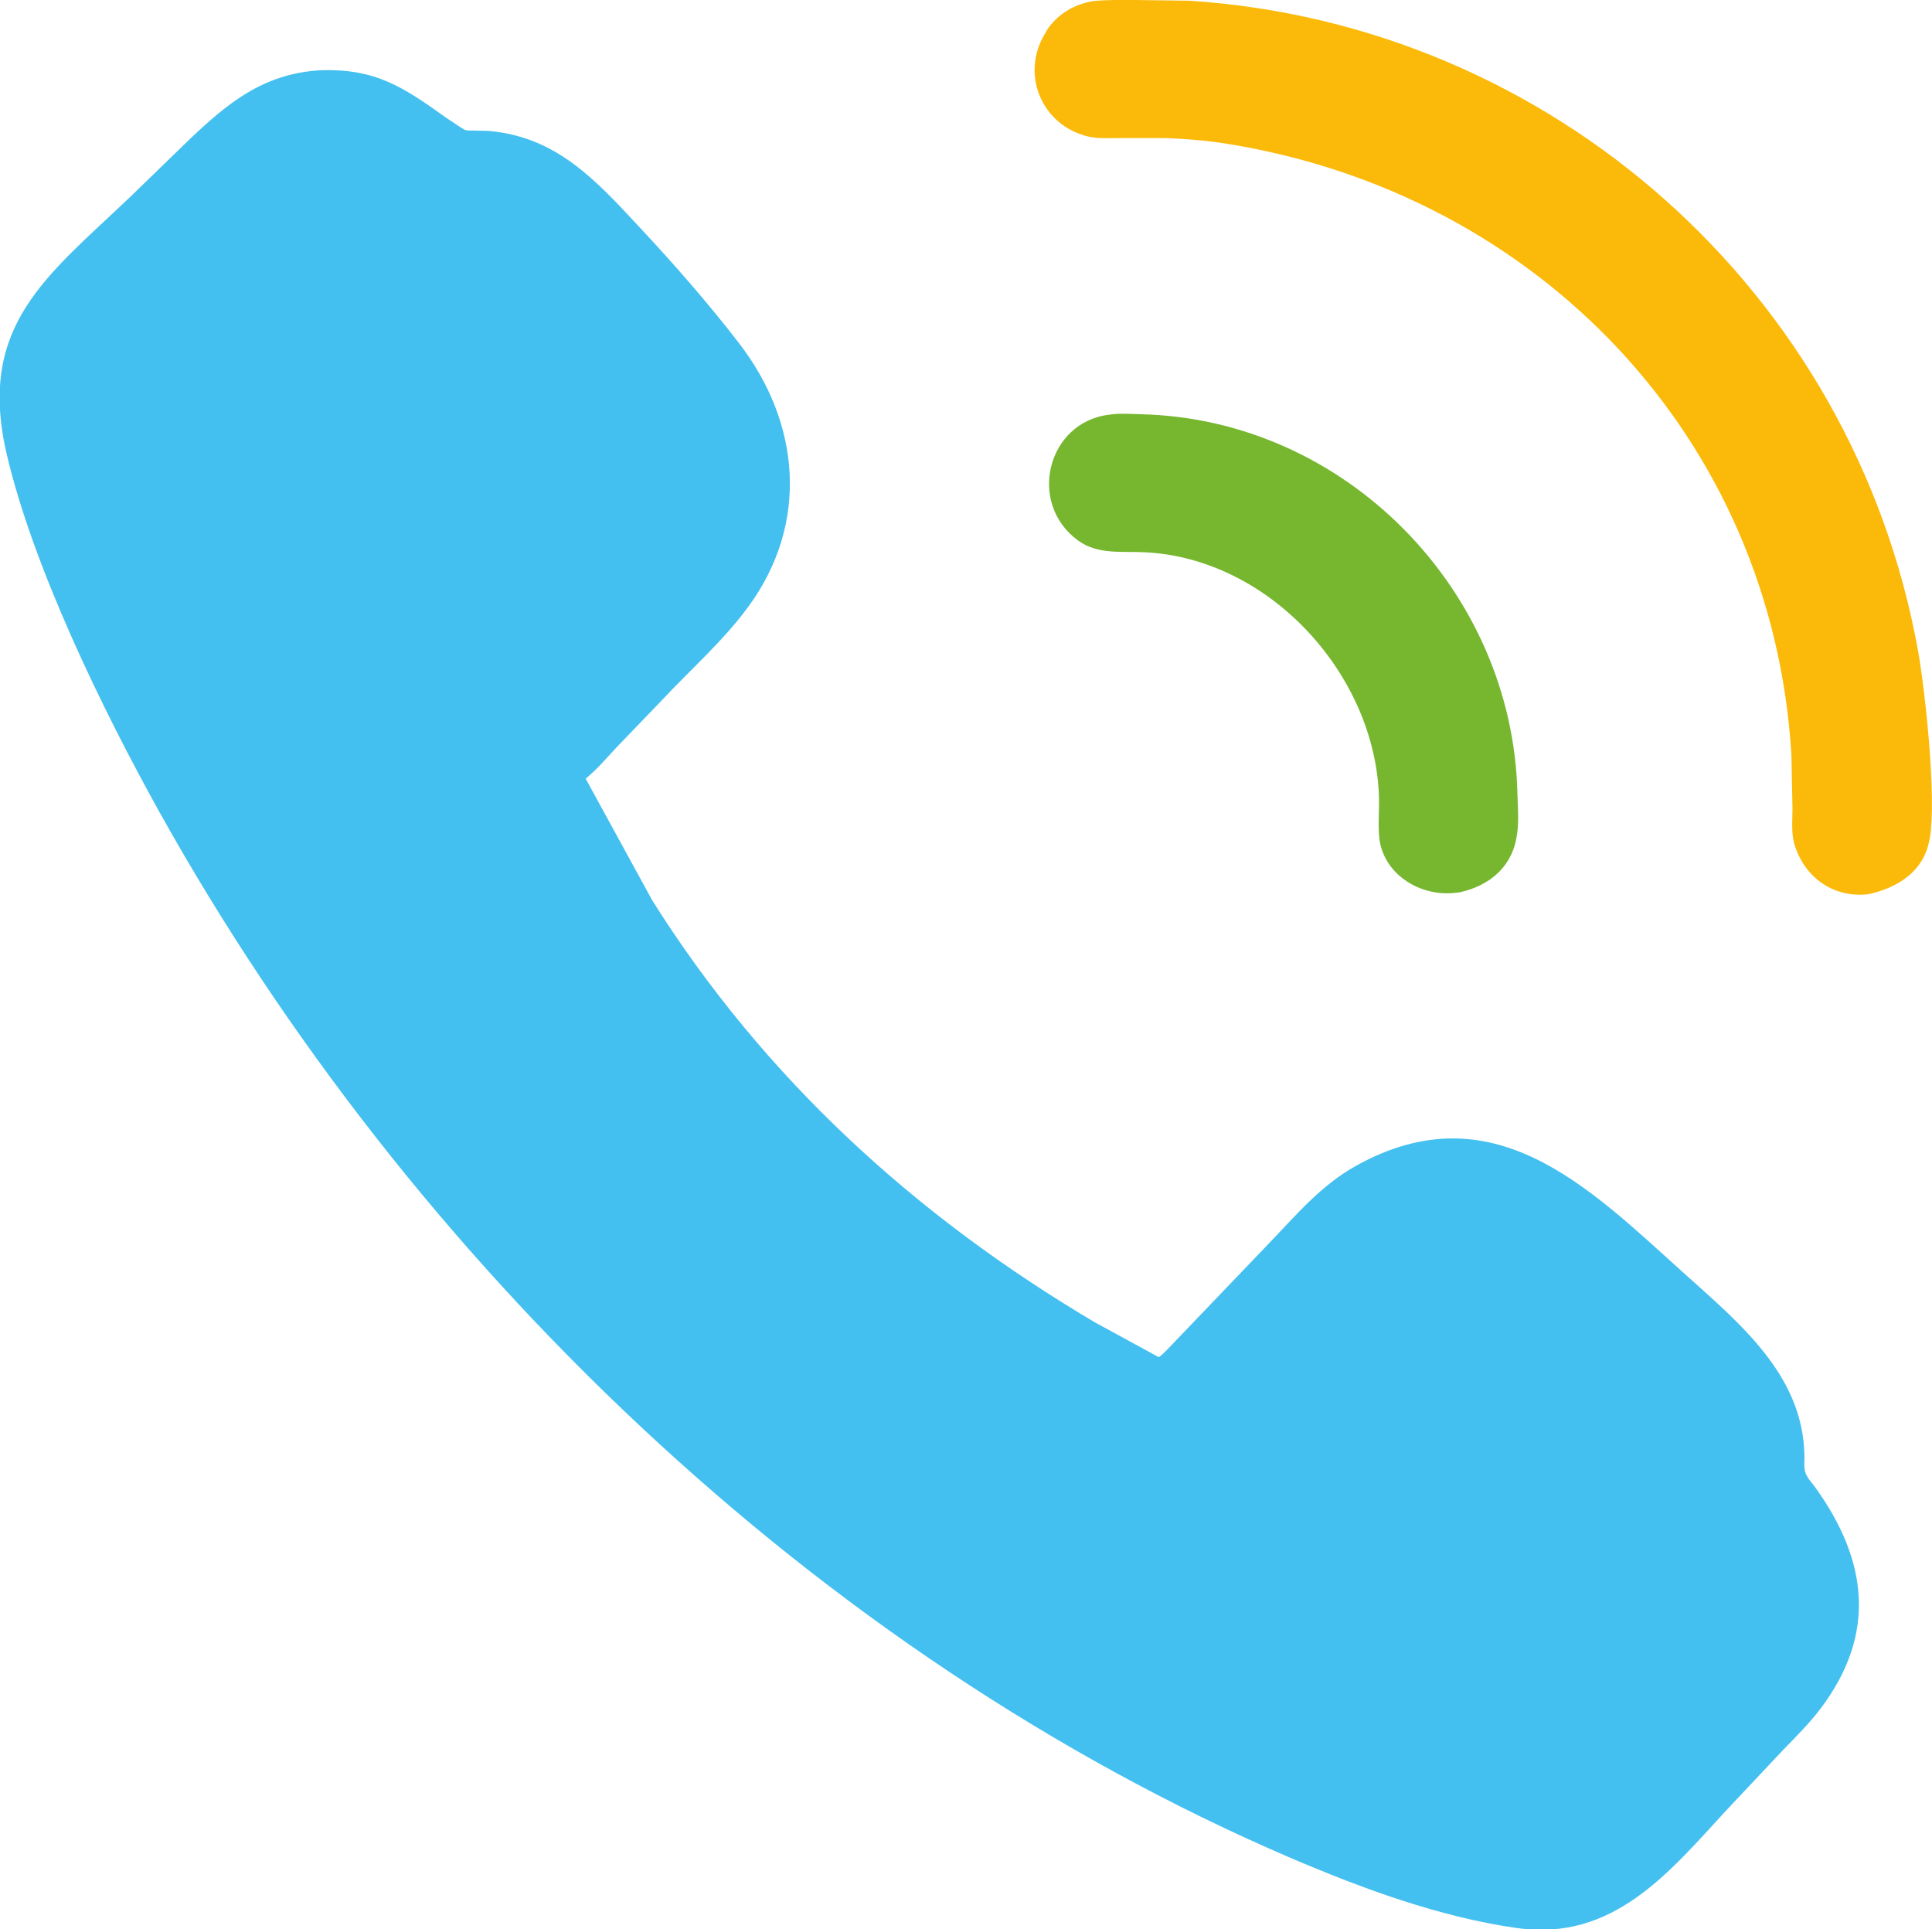
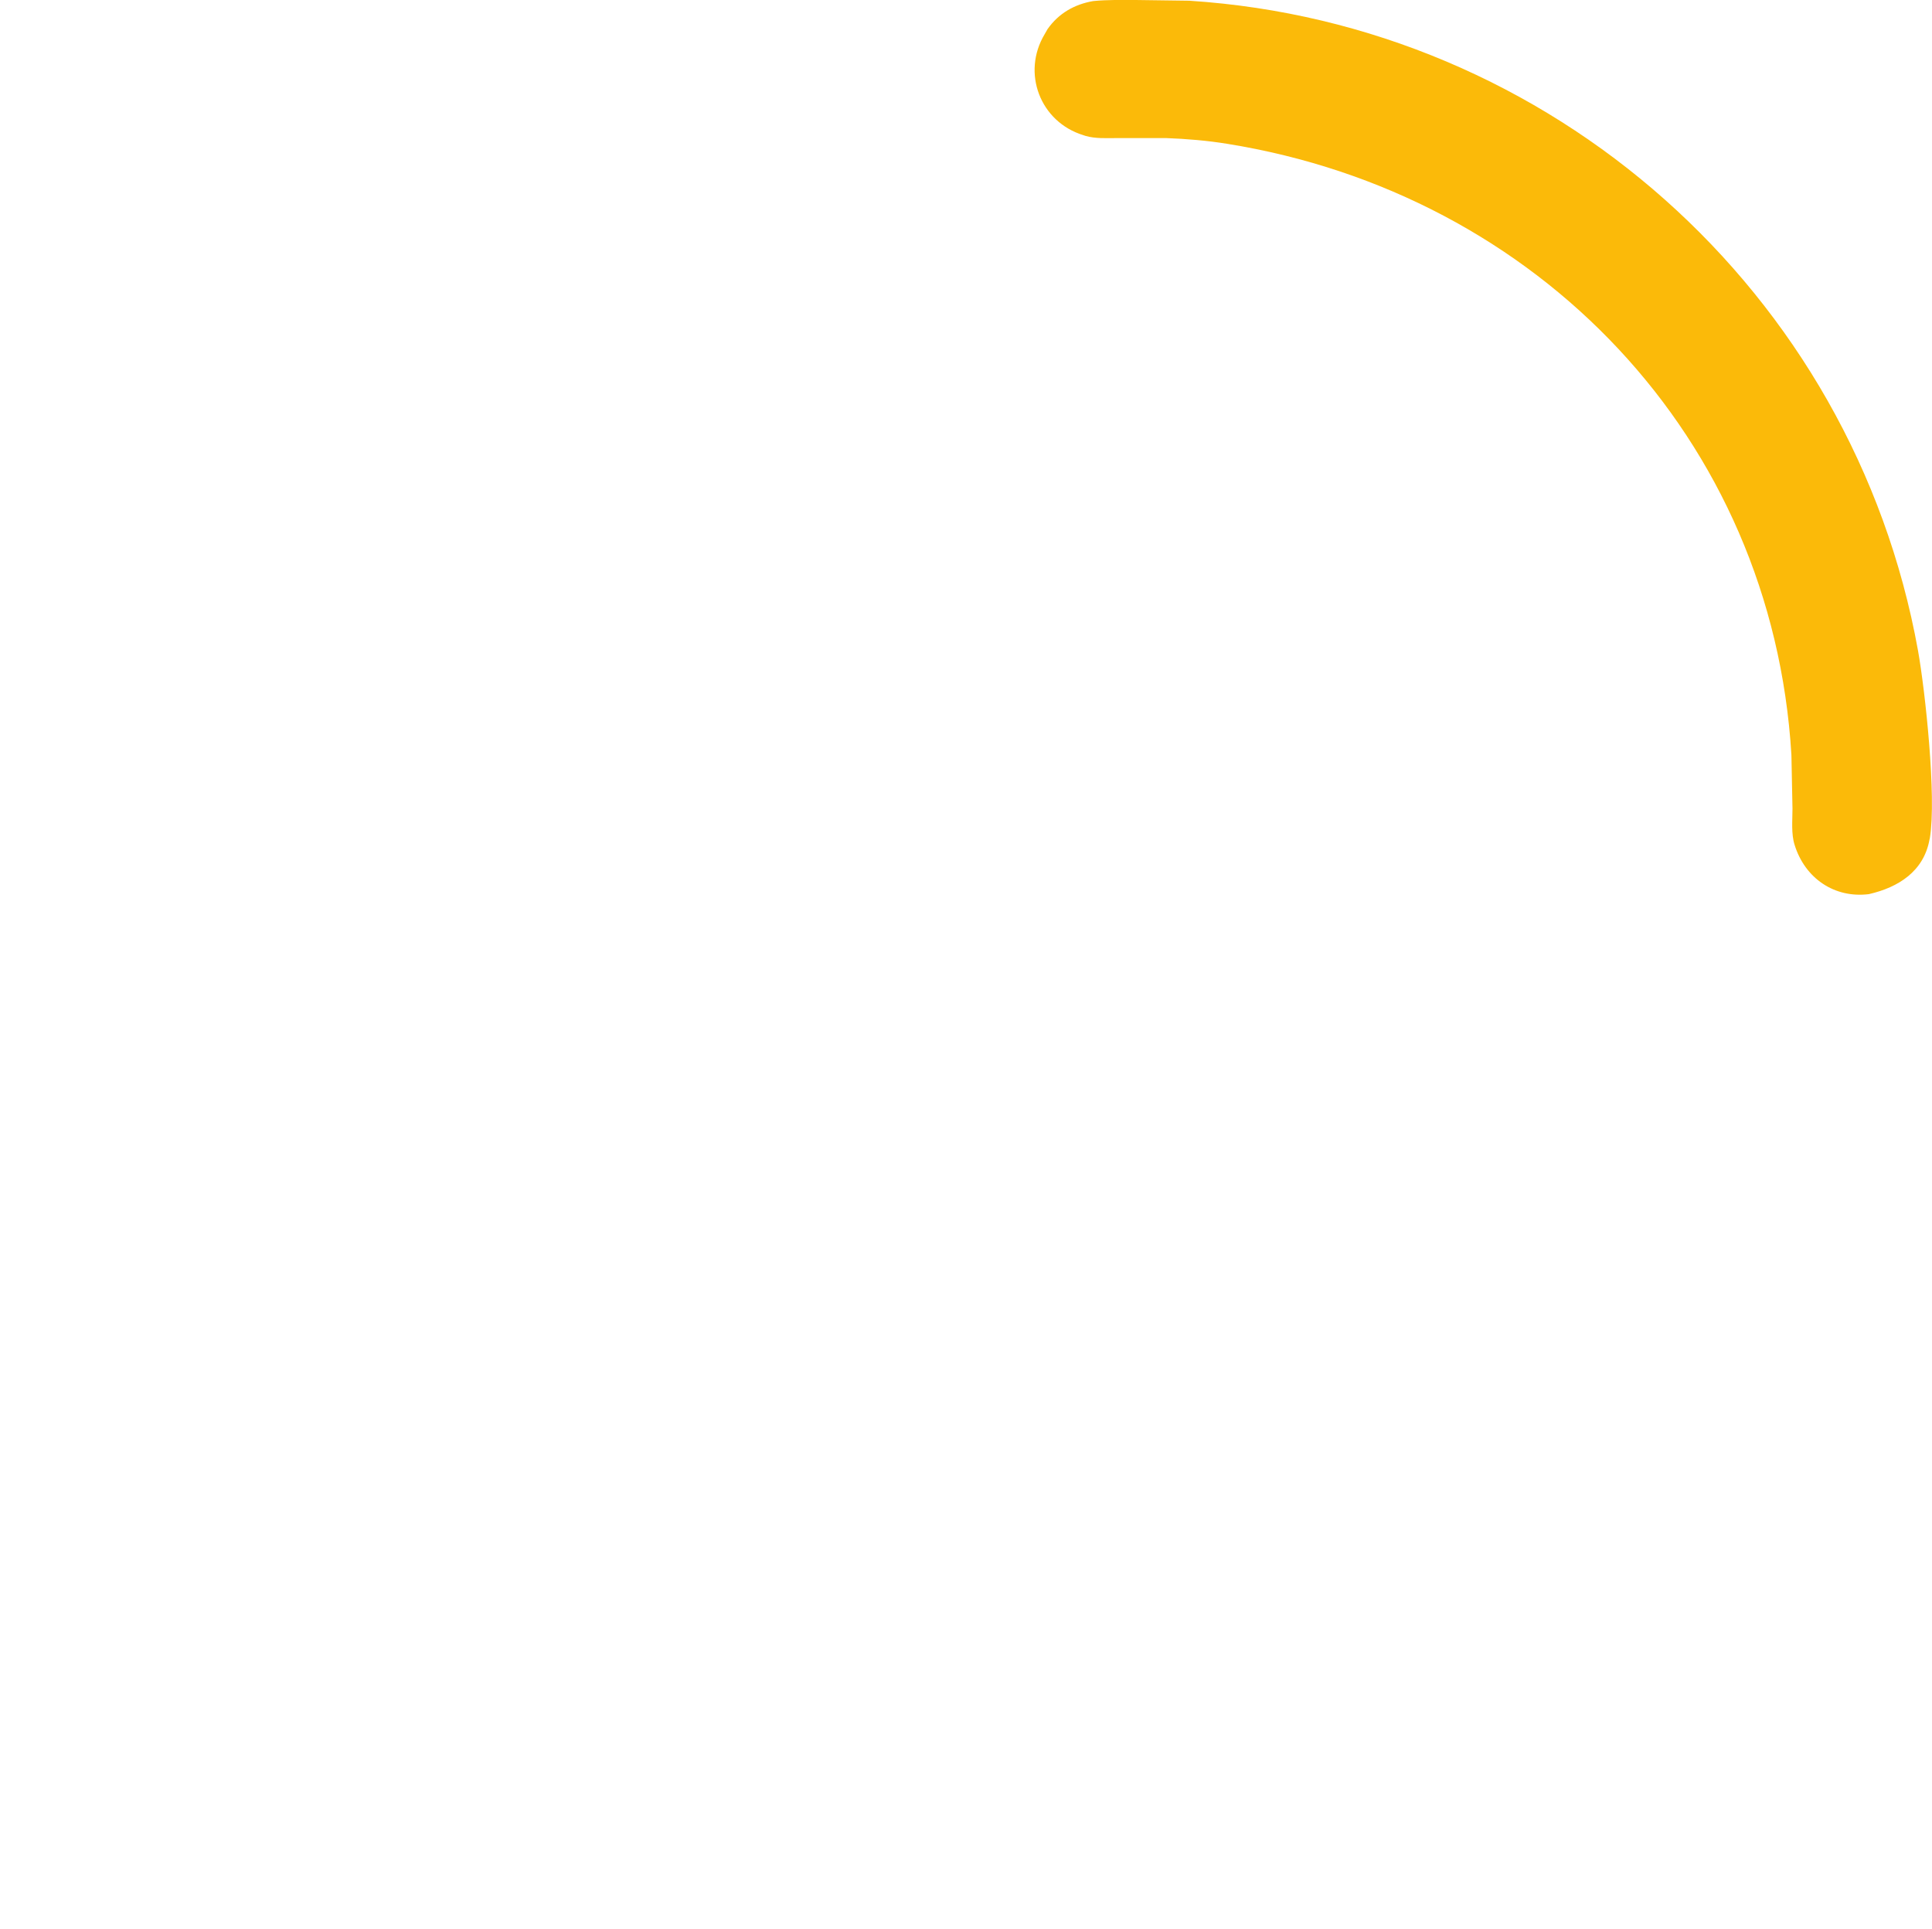
<svg xmlns="http://www.w3.org/2000/svg" version="1.1" id="Слой_1" x="0px" y="0px" viewBox="0 0 53.87 53.79" style="enable-background:new 0 0 53.87 53.79;" xml:space="preserve">
  <style type="text/css"> .st0{fill:#76B72F;} .st1{fill:#FBBA09;} .st2{fill-rule:evenodd;clip-rule:evenodd;fill:#76B72F;} .st3{fill-rule:evenodd;clip-rule:evenodd;fill:#44C0F0;} .st4{fill-rule:evenodd;clip-rule:evenodd;fill:#FBBA09;} .st5{fill:#FFFFFF;} .st6{fill:#44C0F0;} .st7{fill:#2A856F;} </style>
  <g>
-     <path class="st0" d="M30.94,11.56c0.28-0.04,0.58-0.02,0.87-0.01c5.7,0.13,10.37,4.91,10.5,10.57c0.01,0.35,0.04,0.72,0,1.07 l-0.01,0.06c-0.11,0.89-0.74,1.44-1.6,1.63l-0.09,0.01c-0.97,0.13-2.02-0.48-2.15-1.51c-0.04-0.37,0-0.78-0.01-1.15 c-0.1-3.41-3.03-6.64-6.49-6.83c-0.66-0.04-1.34,0.08-1.9-0.33C28.63,14.03,29.2,11.76,30.94,11.56z" />
    <path class="st1" d="M30.48,0.03C30.88-0.01,31.28,0,31.67,0l1.49,0.02c10.07,0.65,18.51,8.09,20.32,18.12 c0.2,1.12,0.52,4.08,0.33,5.23l-0.01,0.04c-0.16,0.88-0.86,1.33-1.69,1.52c-0.96,0.12-1.78-0.44-2.07-1.37 c-0.1-0.31-0.06-0.69-0.06-1.01l-0.03-1.5C49.42,12.2,42.87,5.4,34.22,4.01c-0.55-0.09-1.15-0.14-1.7-0.16l-1.38,0 c-0.29,0-0.59,0.02-0.87-0.06l-0.06-0.02C29,3.4,28.48,2.03,29.13,0.95l0.08-0.14C29.52,0.37,29.96,0.12,30.48,0.03z" />
-     <path class="st6" d="M8.91,1.96c1.57-0.06,2.35,0.48,3.54,1.33l0.39,0.26C13,3.65,13,3.64,13.19,3.64l0.43,0.01 C15.5,3.81,16.59,5,17.8,6.3c0.98,1.05,1.92,2.12,2.8,3.26c1.73,2.24,1.96,5.04,0.27,7.35c-0.7,0.96-1.63,1.77-2.44,2.64 l-1.26,1.31c-0.27,0.29-0.53,0.6-0.84,0.85l1.86,3.4c3.11,4.94,7.32,8.79,12.34,11.76l1.78,0.97c0.13-0.09,0.24-0.22,0.35-0.33 l2.71-2.83c0.77-0.8,1.45-1.62,2.43-2.17c3.82-2.13,6.5,0.6,9.11,2.95c1.62,1.46,3.49,2.96,3.4,5.36c-0.01,0.33,0.15,0.43,0.34,0.7 c1.41,1.99,1.69,4.02,0.12,6.11c-0.31,0.41-0.68,0.78-1.04,1.15l-1.6,1.7c-1.6,1.74-3.15,3.65-5.82,3.28 c-2.18-0.31-4.31-1.1-6.33-1.96c-13.2-5.67-24.55-16.63-31.53-29.15c-1.57-2.82-3.55-6.87-4.28-10.06C-0.62,9.06,1.31,7.7,3.62,5.5 l1.65-1.6C6.35,2.87,7.34,2.06,8.91,1.96z" />
  </g>
</svg>